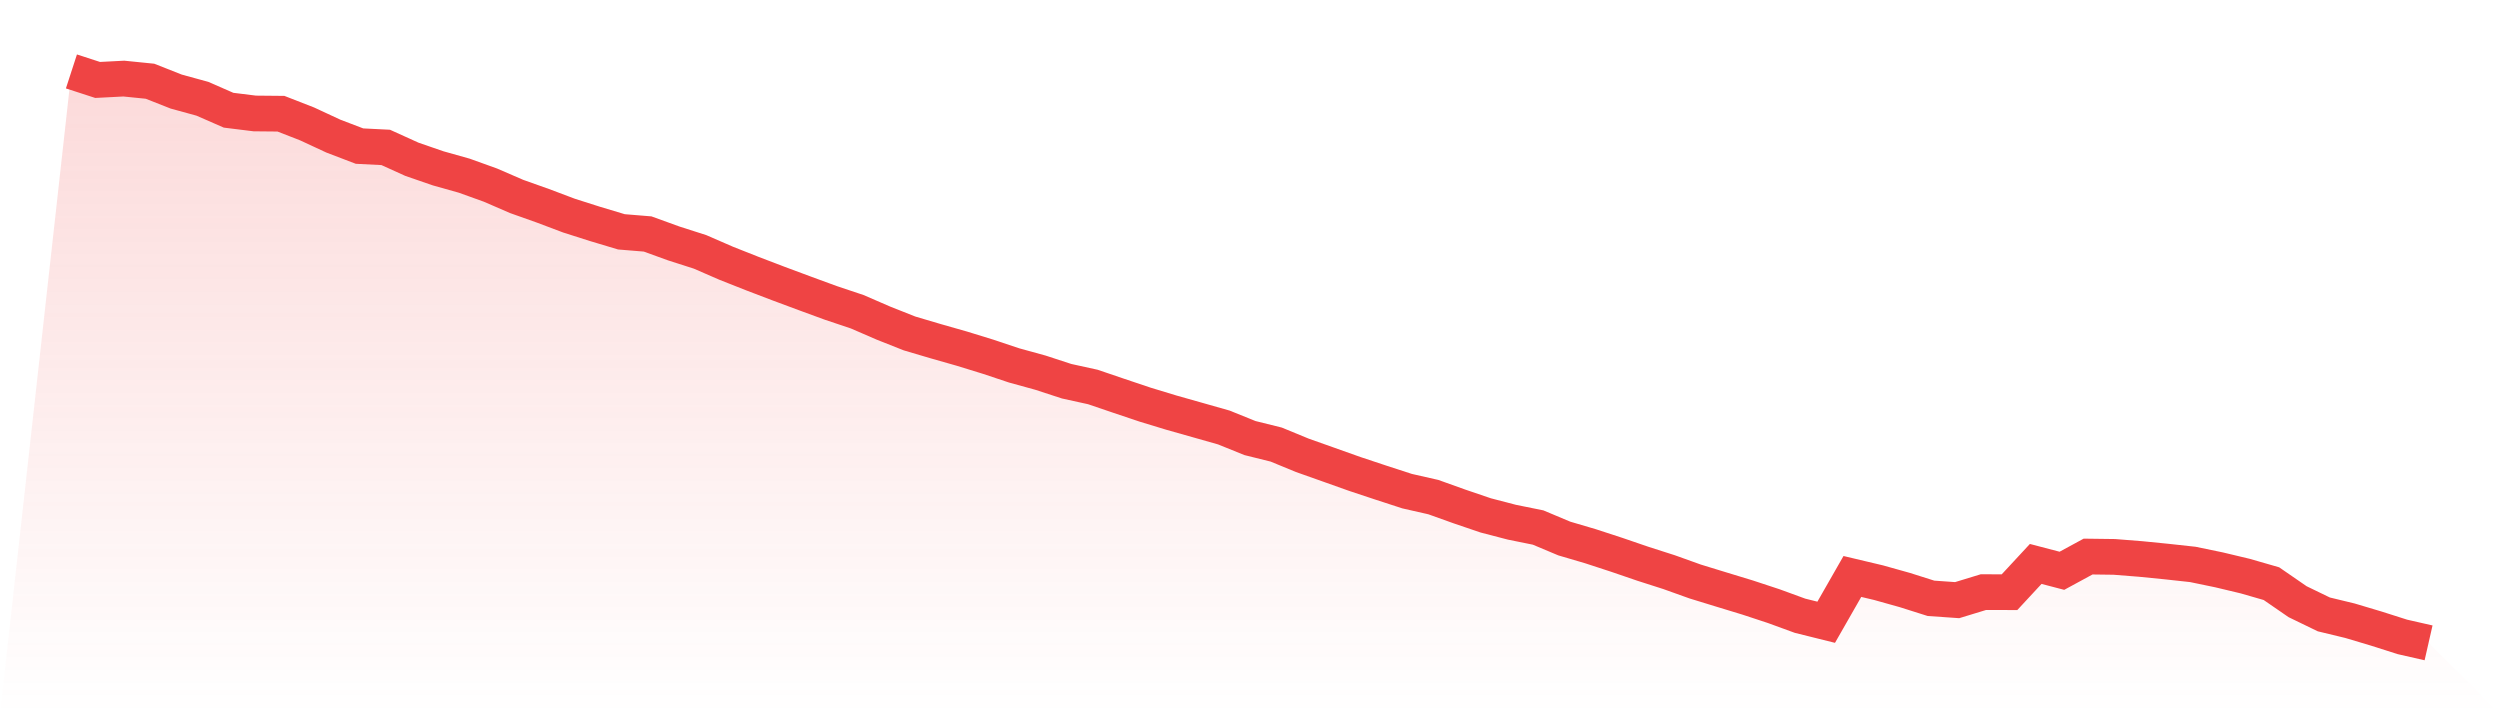
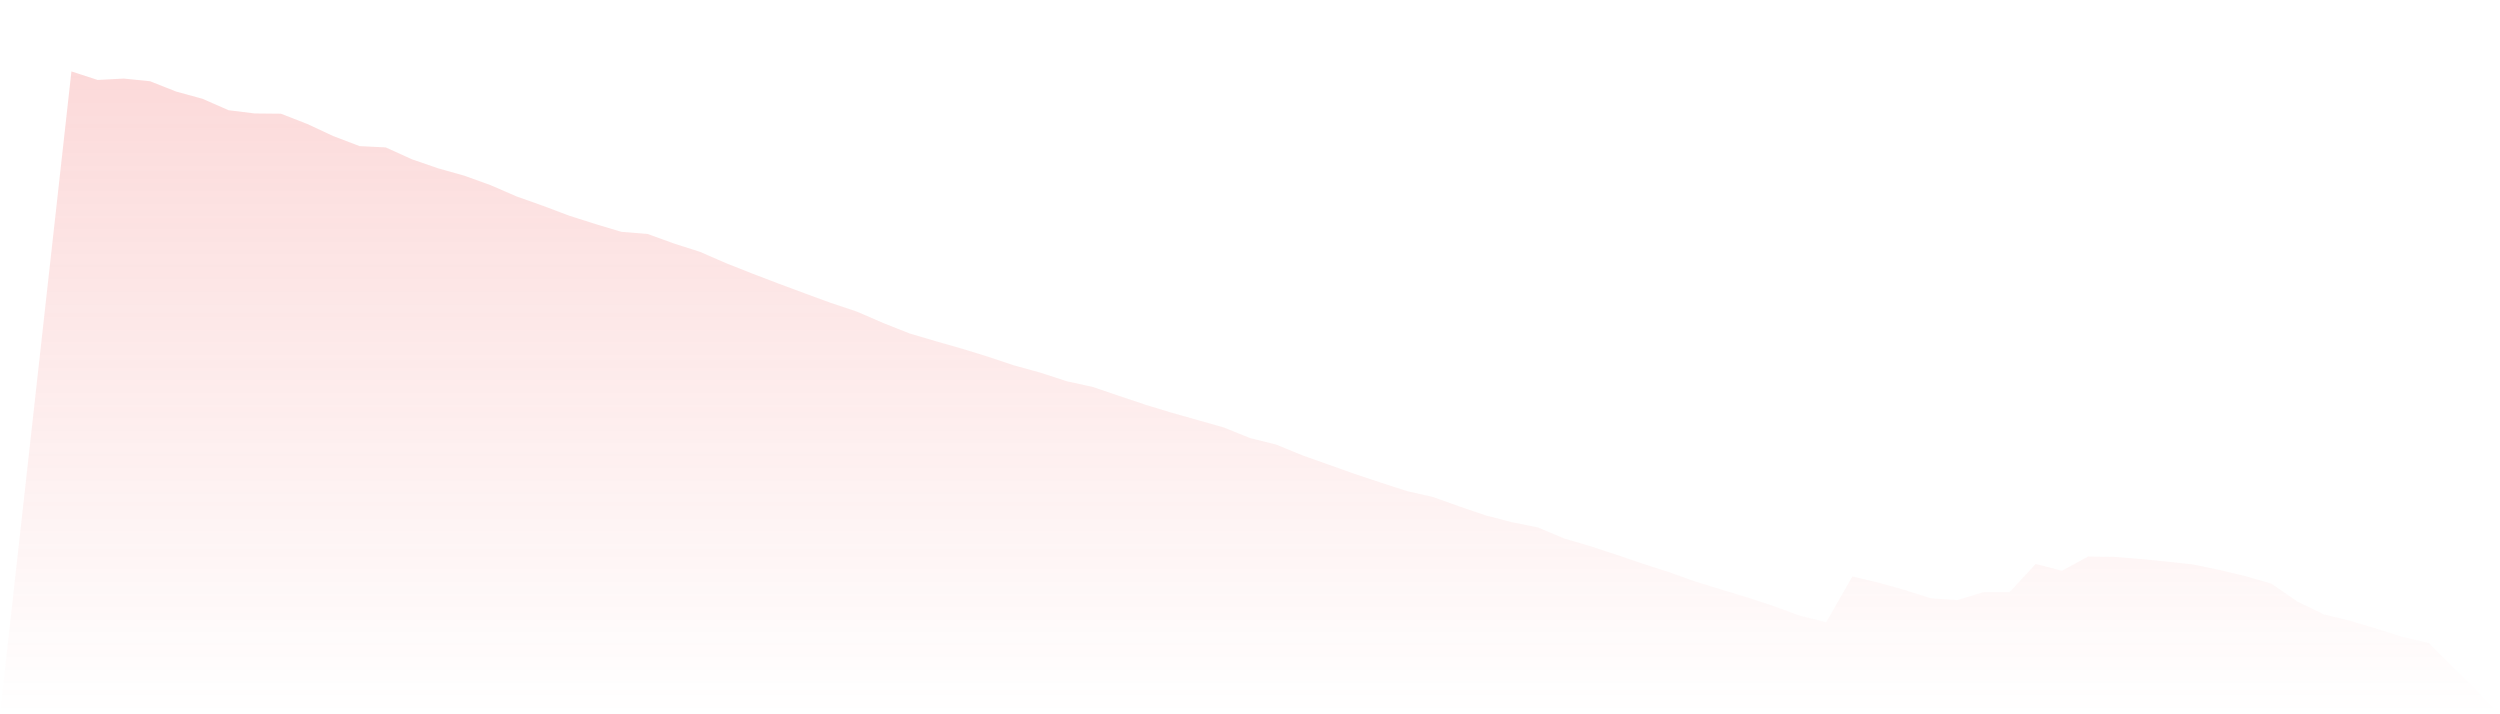
<svg xmlns="http://www.w3.org/2000/svg" viewBox="0 0 140 40">
  <defs>
    <linearGradient id="gradient" x1="0" x2="0" y1="0" y2="1">
      <stop offset="0%" stop-color="#ef4444" stop-opacity="0.2" />
      <stop offset="100%" stop-color="#ef4444" stop-opacity="0" />
    </linearGradient>
  </defs>
  <path d="M4,4 L4,4 L5.467,4.477 L6.933,4.401 L8.4,4.549 L9.867,5.128 L11.333,5.53 L12.8,6.172 L14.267,6.354 L15.733,6.368 L17.2,6.94 L18.667,7.622 L20.133,8.182 L21.6,8.255 L23.067,8.92 L24.533,9.426 L26,9.839 L27.467,10.367 L28.933,11.002 L30.4,11.523 L31.867,12.076 L33.333,12.543 L34.8,12.983 L36.267,13.103 L37.733,13.634 L39.2,14.104 L40.667,14.742 L42.133,15.322 L43.6,15.882 L45.067,16.428 L46.533,16.965 L48,17.456 L49.467,18.092 L50.933,18.673 L52.4,19.107 L53.867,19.525 L55.333,19.977 L56.8,20.466 L58.267,20.87 L59.733,21.349 L61.2,21.671 L62.667,22.17 L64.133,22.662 L65.6,23.108 L67.067,23.523 L68.533,23.939 L70,24.532 L71.467,24.896 L72.933,25.499 L74.4,26.019 L75.867,26.541 L77.333,27.028 L78.8,27.505 L80.267,27.838 L81.733,28.363 L83.2,28.862 L84.667,29.244 L86.133,29.541 L87.6,30.157 L89.067,30.589 L90.533,31.068 L92,31.57 L93.467,32.04 L94.933,32.565 L96.4,33.015 L97.867,33.462 L99.333,33.945 L100.8,34.481 L102.267,34.846 L103.733,32.282 L105.2,32.63 L106.667,33.041 L108.133,33.505 L109.6,33.608 L111.067,33.16 L112.533,33.162 L114,31.58 L115.467,31.964 L116.933,31.167 L118.4,31.186 L119.867,31.302 L121.333,31.448 L122.8,31.608 L124.267,31.912 L125.733,32.262 L127.2,32.685 L128.667,33.696 L130.133,34.406 L131.6,34.761 L133.067,35.199 L134.533,35.666 L136,36 L140,40 L0,40 z" fill="url(#gradient)" />
-   <path d="M4,4 L4,4 L5.467,4.477 L6.933,4.401 L8.4,4.549 L9.867,5.128 L11.333,5.53 L12.8,6.172 L14.267,6.354 L15.733,6.368 L17.2,6.94 L18.667,7.622 L20.133,8.182 L21.6,8.255 L23.067,8.92 L24.533,9.426 L26,9.839 L27.467,10.367 L28.933,11.002 L30.4,11.523 L31.867,12.076 L33.333,12.543 L34.8,12.983 L36.267,13.103 L37.733,13.634 L39.2,14.104 L40.667,14.742 L42.133,15.322 L43.6,15.882 L45.067,16.428 L46.533,16.965 L48,17.456 L49.467,18.092 L50.933,18.673 L52.4,19.107 L53.867,19.525 L55.333,19.977 L56.8,20.466 L58.267,20.87 L59.733,21.349 L61.2,21.671 L62.667,22.17 L64.133,22.662 L65.6,23.108 L67.067,23.523 L68.533,23.939 L70,24.532 L71.467,24.896 L72.933,25.499 L74.4,26.019 L75.867,26.541 L77.333,27.028 L78.8,27.505 L80.267,27.838 L81.733,28.363 L83.2,28.862 L84.667,29.244 L86.133,29.541 L87.6,30.157 L89.067,30.589 L90.533,31.068 L92,31.57 L93.467,32.04 L94.933,32.565 L96.4,33.015 L97.867,33.462 L99.333,33.945 L100.8,34.481 L102.267,34.846 L103.733,32.282 L105.2,32.63 L106.667,33.041 L108.133,33.505 L109.6,33.608 L111.067,33.16 L112.533,33.162 L114,31.58 L115.467,31.964 L116.933,31.167 L118.4,31.186 L119.867,31.302 L121.333,31.448 L122.8,31.608 L124.267,31.912 L125.733,32.262 L127.2,32.685 L128.667,33.696 L130.133,34.406 L131.6,34.761 L133.067,35.199 L134.533,35.666 L136,36" fill="none" stroke="#ef4444" stroke-width="2" />
</svg>